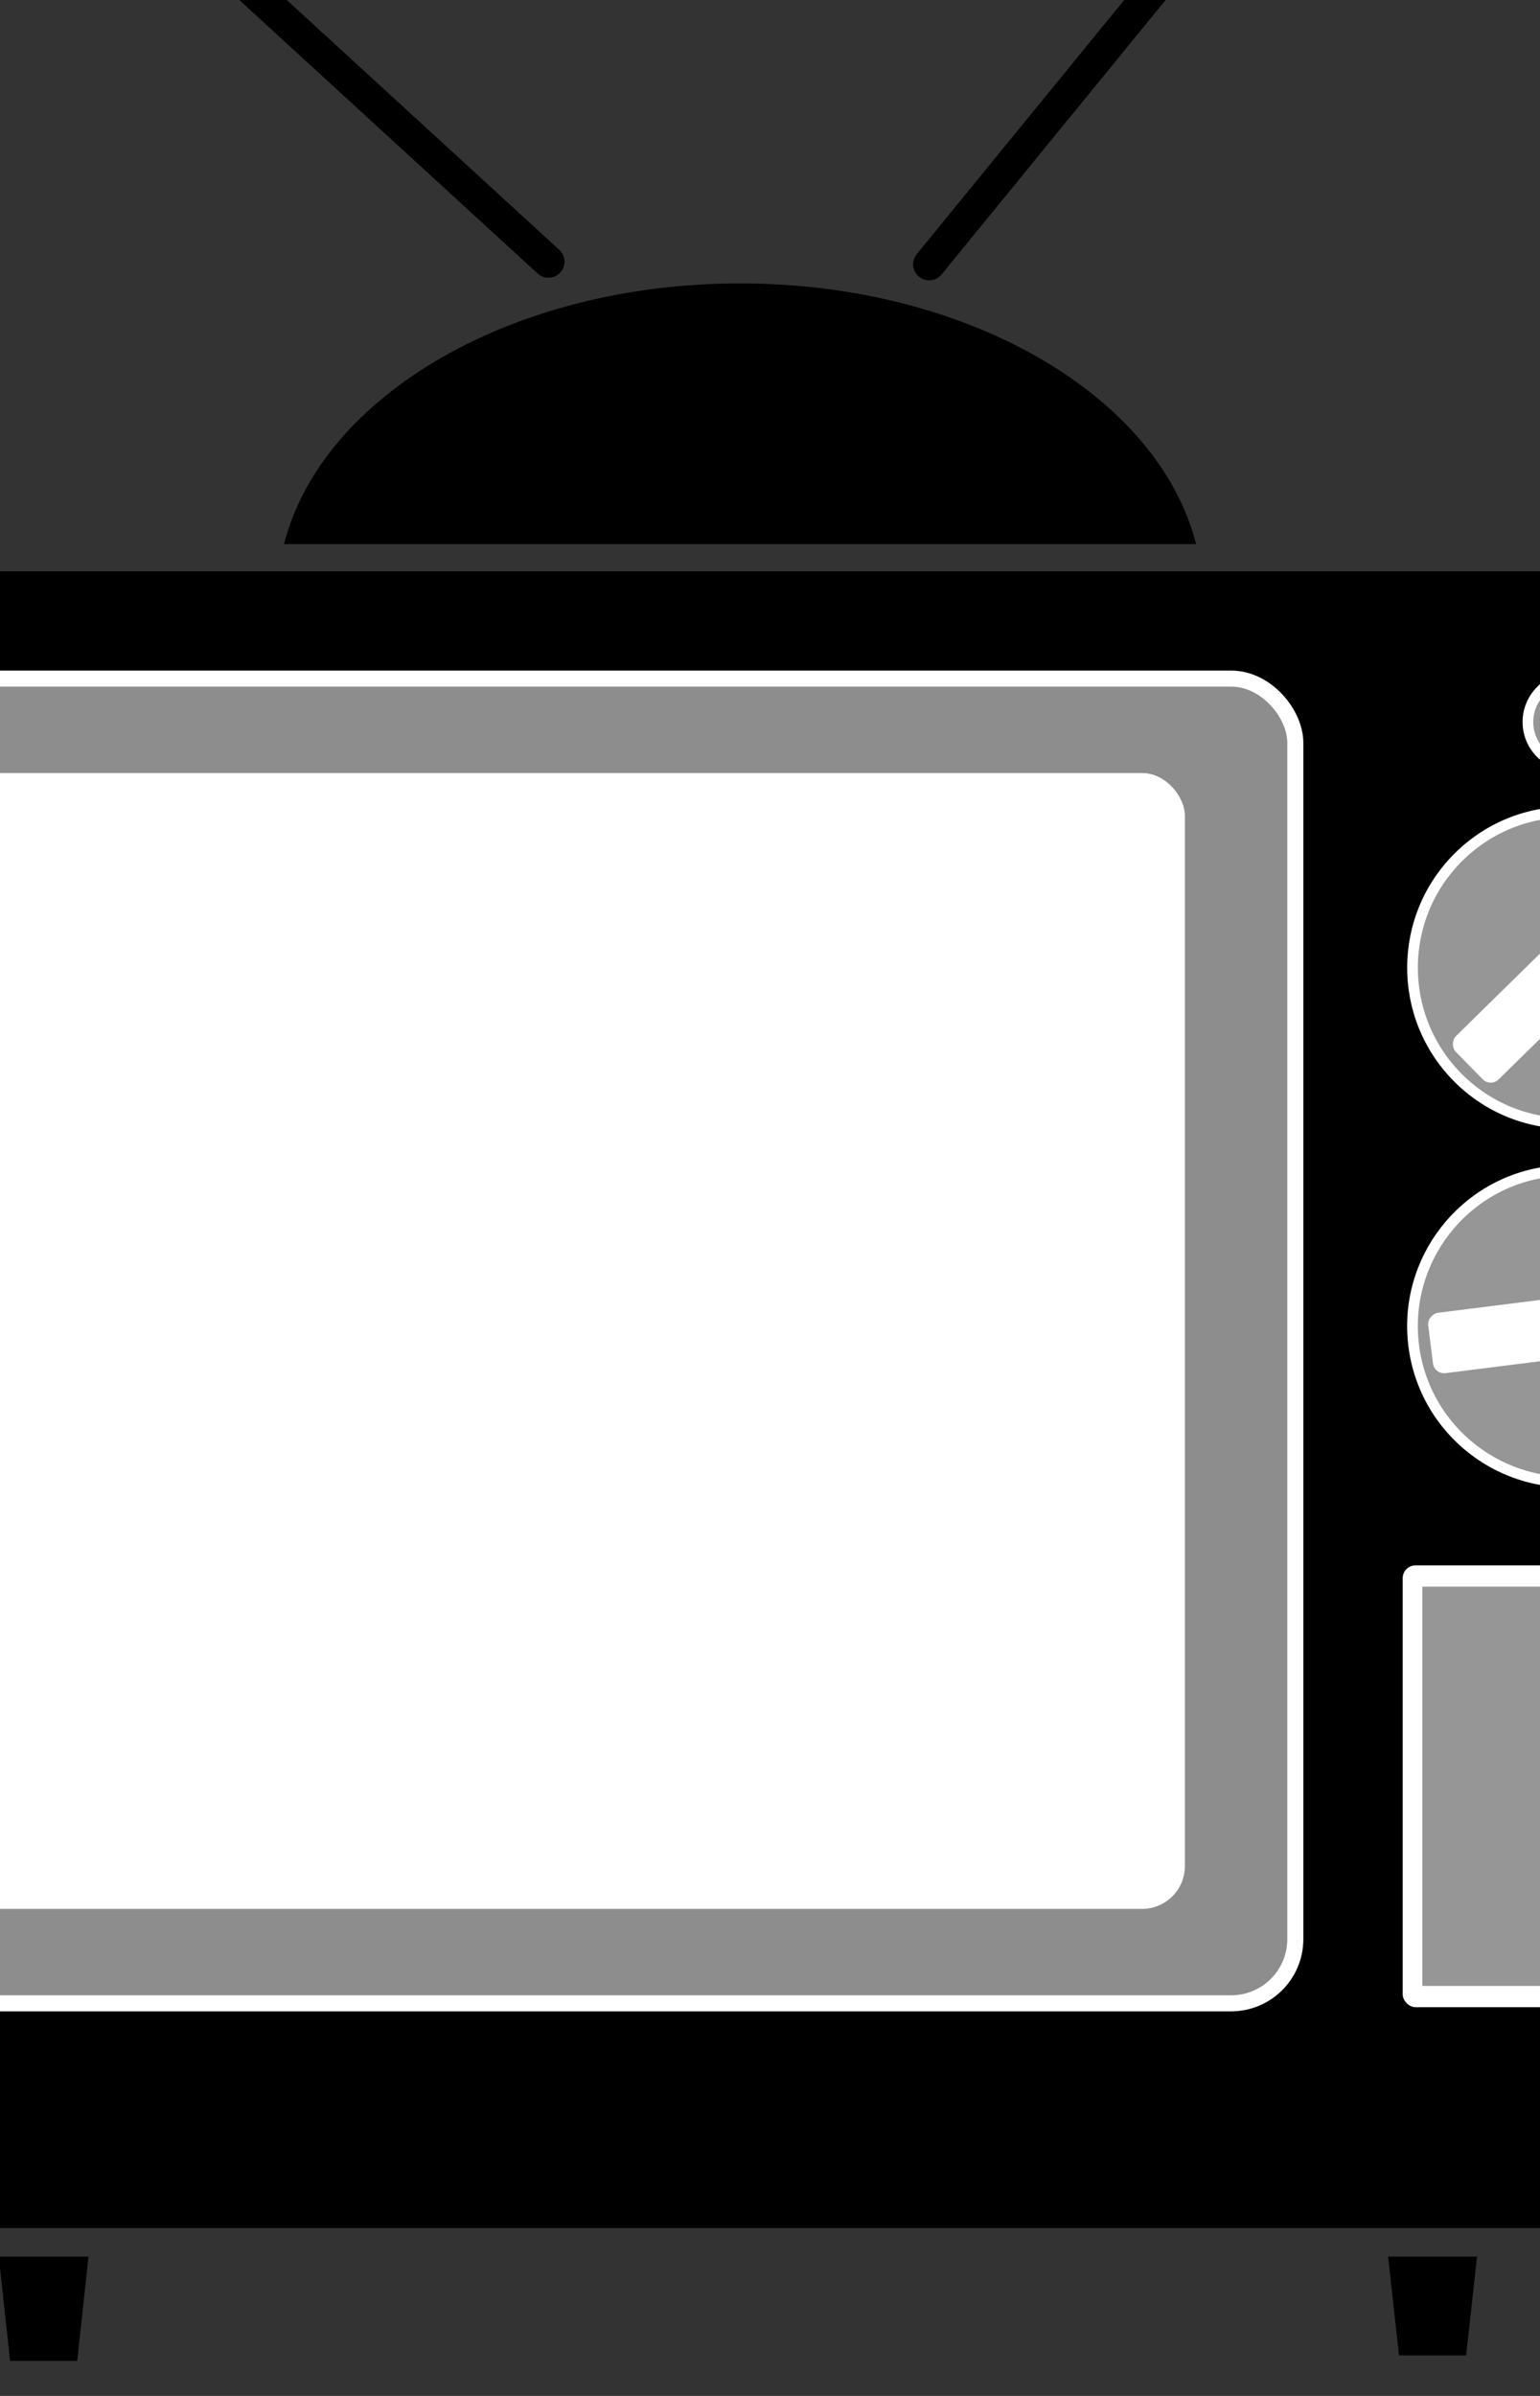
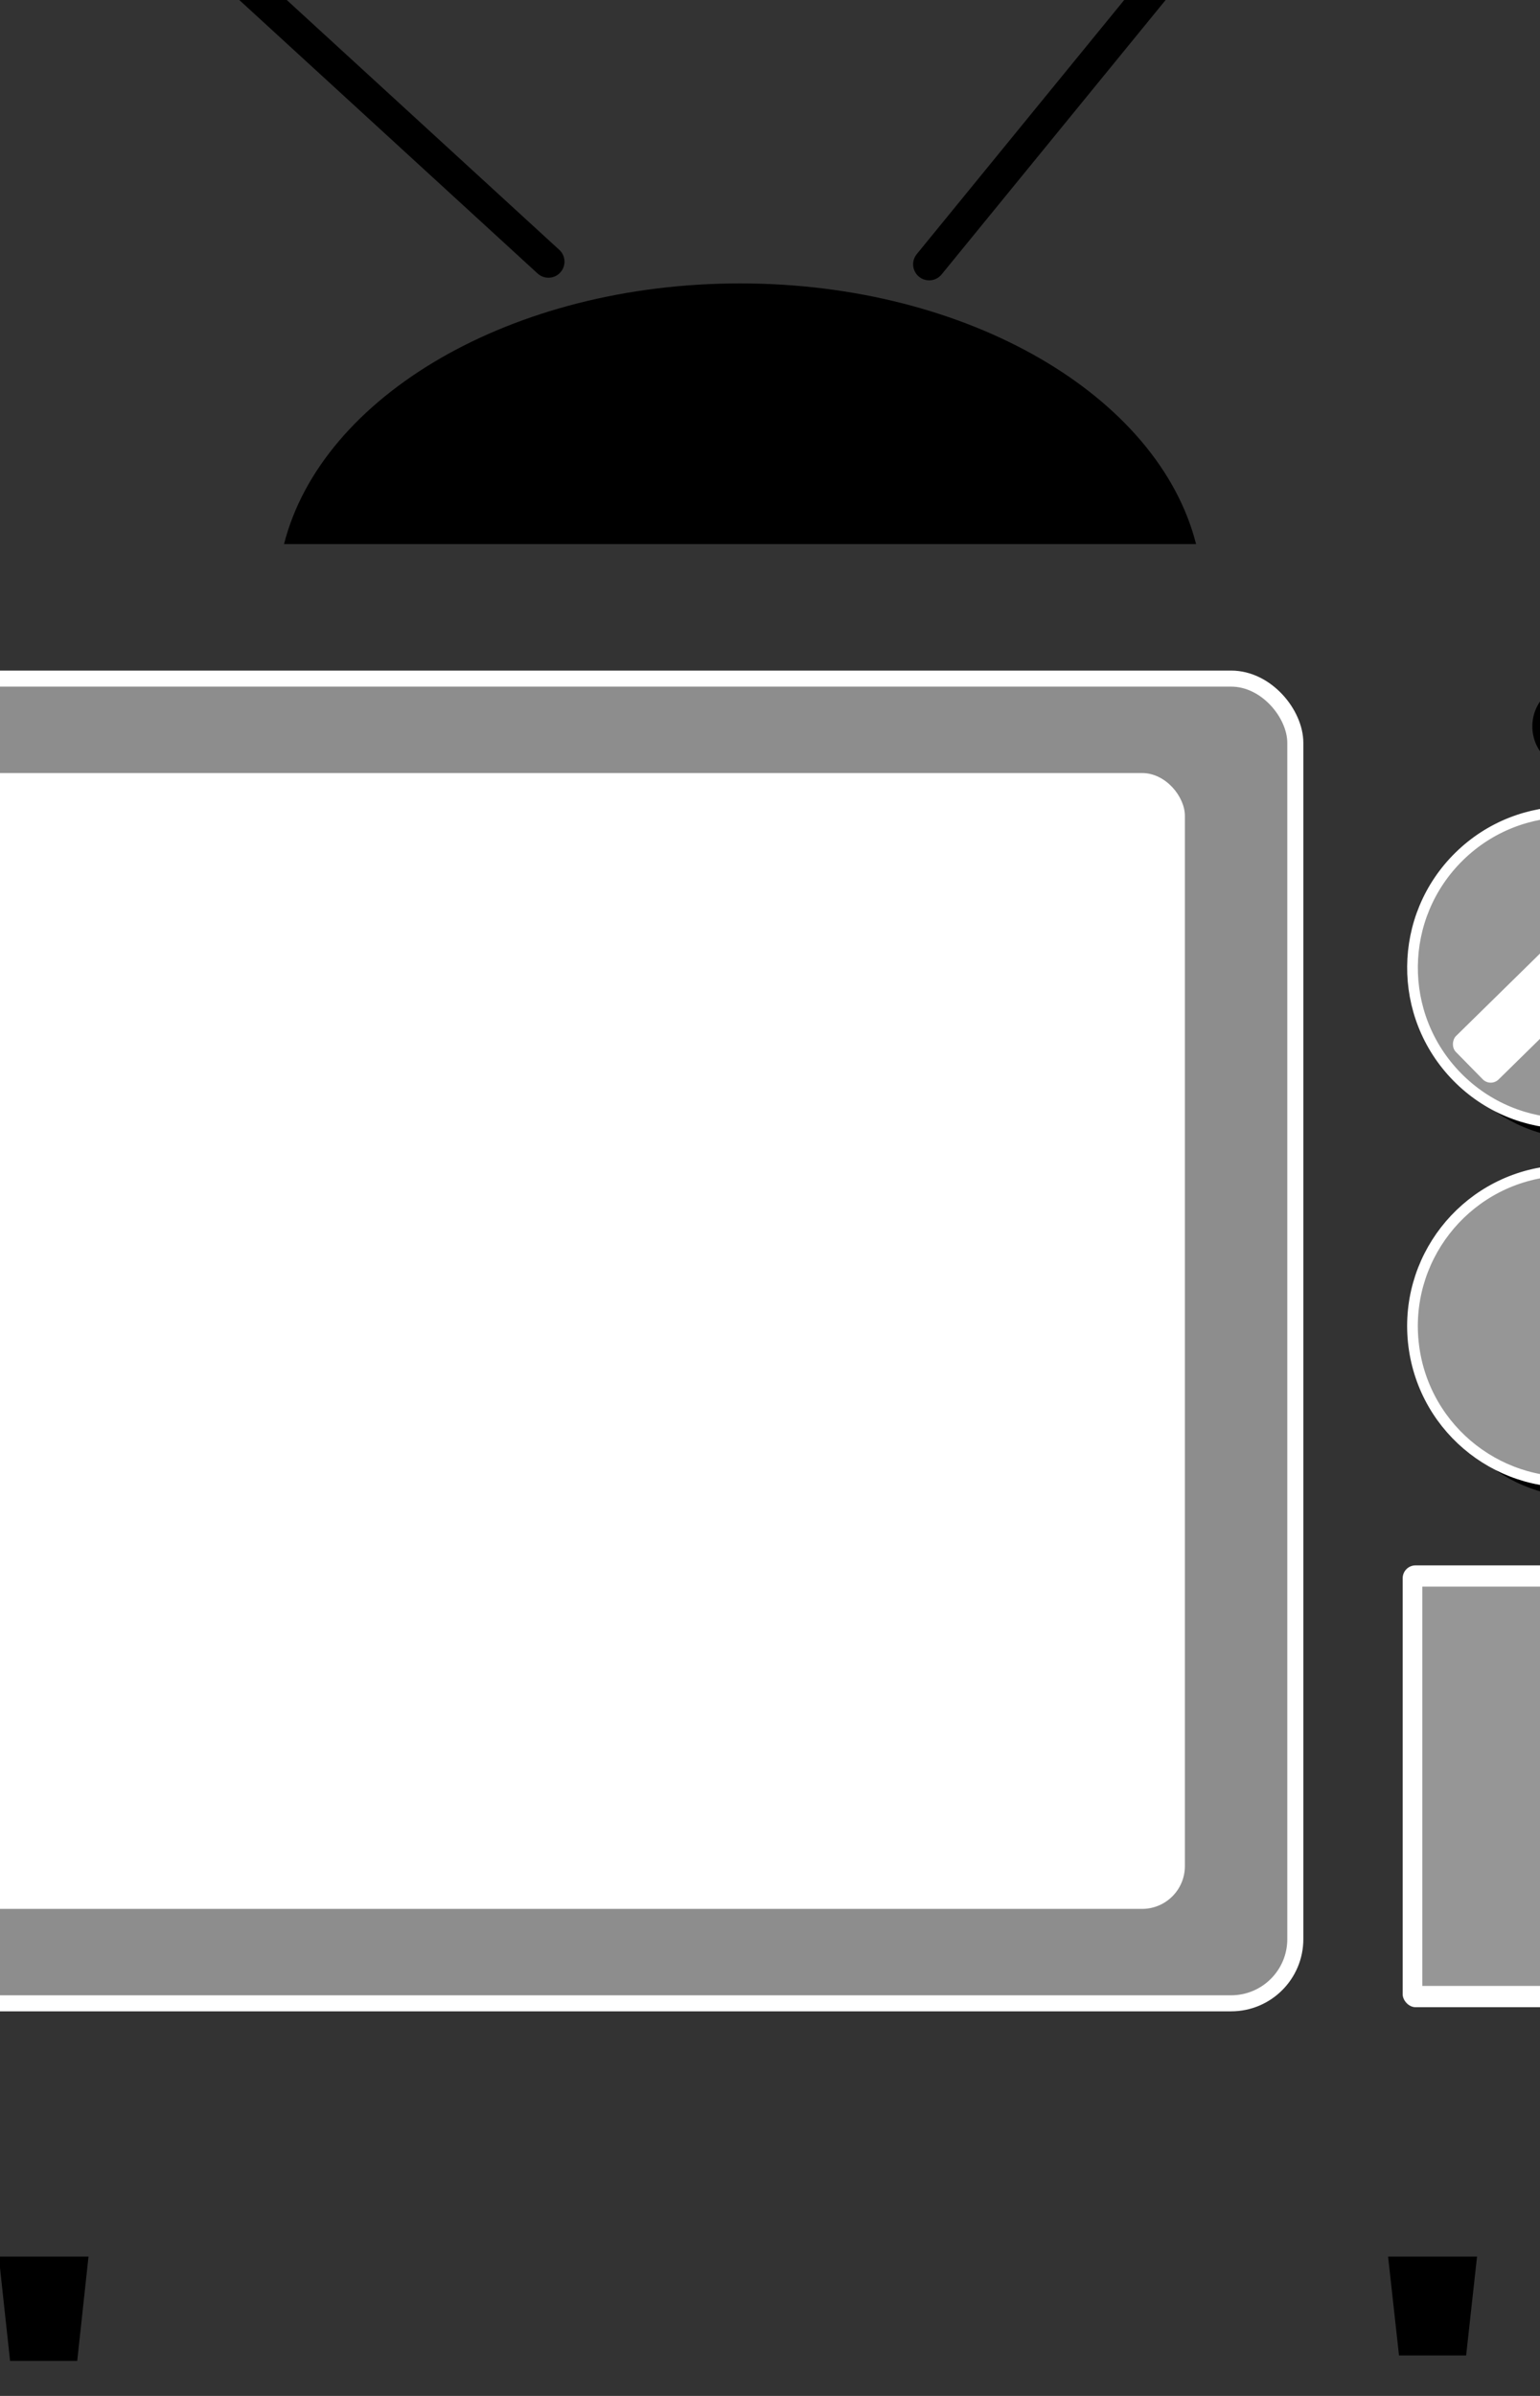
<svg xmlns="http://www.w3.org/2000/svg" width="360" height="560">
  <rect width="100%" height="100%" fill="#333333" stroke="none" />
  <title>jackiestv</title>
  <g>
    <title>Layer 1</title>
    <g id="g2397">
      <path fill="#000000" stroke-width="6.389" stroke-linecap="round" stroke-linejoin="round" stroke-miterlimit="4" d="m173,66.241c-53.467,0 -97.819,26.367 -106.604,60.929l213.207,0c-8.784,-34.562 -53.137,-60.929 -106.604,-60.929z" id="path1893" />
      <path fill="#000000" fill-rule="evenodd" stroke="#000000" stroke-width="1.25" stroke-miterlimit="4" d="m-51.273,528.057l10.474,95.993l14.572,0l10.428,-95.993l-35.474,0zm51.685,0l2.505,23.133l14.572,0l2.505,-23.133l-19.581,0zm324.774,0l2.414,21.858l14.572,0l2.413,-21.858l-19.399,0zm35.61,0l10.519,96.904l14.572,0l10.565,-96.904l-35.656,0z" id="path1840" />
-       <path fill="#000000" fill-rule="evenodd" stroke-width="2.5" stroke-miterlimit="4" d="m-85.166,133.527l0,387.249l516.332,0l0,-387.249l-516.332,0z" id="path1063" />
+       <path fill="#000000" fill-rule="evenodd" stroke-width="2.5" stroke-miterlimit="4" d="m-85.166,133.527l0,387.249l516.332,0l-516.332,0z" id="path1063" />
      <rect fill="#8d8d8d" stroke="#ffffff" stroke-width="3.75" stroke-linecap="round" stroke-linejoin="round" stroke-miterlimit="4" width="362.149" height="309.623" rx="15" ry="15" x="-59.348" y="158.61" id="rect1685" />
      <rect fill="#ffffff" stroke-width="1.25" stroke-linecap="round" stroke-linejoin="round" stroke-miterlimit="4" width="310.519" height="265.482" rx="10" ry="10" x="-33.533" y="180.681" id="rect1686" />
      <rect fill="#ffffff" stroke-width="1.25" stroke-linecap="round" stroke-linejoin="round" stroke-miterlimit="4" width="77.45" height="103.266" rx="3" ry="3" x="327.9" y="365.876" id="rect1699" />
      <rect fill="#969696" stroke-width="1.25" stroke-linecap="round" stroke-linejoin="round" stroke-miterlimit="4" width="68.253" height="93.328" x="332.498" y="370.845" id="rect1741" />
      <path fill="#000000" stroke-width="1.25" stroke-linecap="round" stroke-linejoin="round" stroke-miterlimit="4" d="m406.698,229.823c0,20.12 -16.31,36.43 -36.43,36.43c-20.12,0 -36.43,-16.31 -36.43,-36.43c0,-20.12 16.31,-36.43 36.43,-36.43c20.12,0 36.43,16.31 36.43,36.43l0,0z" id="path1775" />
      <path fill="#969696" stroke="#ffffff" stroke-width="2.5" stroke-linecap="round" stroke-linejoin="round" stroke-miterlimit="4" d="m392.152,252.17c-14.354,14.098 -37.419,13.891 -51.518,-0.463c-14.098,-14.354 -13.891,-37.419 0.463,-51.518c14.354,-14.098 37.419,-13.891 51.518,0.463c14.098,14.354 13.891,37.419 -0.463,51.518l0,0z" id="path1700" />
      <rect fill="#ffffff" stroke-width="2.5" stroke-linecap="round" stroke-linejoin="round" stroke-miterlimit="4" width="9.757" height="44.458" rx="1.799" ry="1.799" x="487.298" y="-48.55" transform="matrix(1.021, 1.04, -1.04, 1.021, -163.297, -258.621)" id="rect1765" />
      <path fill="#000000" stroke-width="1.25" stroke-linecap="round" stroke-linejoin="round" stroke-miterlimit="4" d="m406.698,313.612c0,20.12 -16.31,36.43 -36.43,36.43c-20.12,0 -36.43,-16.31 -36.43,-36.43c0,-20.12 16.31,-36.43 36.43,-36.43c20.12,0 36.43,16.31 36.43,36.43l0,0z" id="path1787" />
      <path fill="#969696" stroke="#ffffff" stroke-width="2.5" stroke-linecap="round" stroke-linejoin="round" stroke-miterlimit="4" d="m371.182,346.113c-19.962,2.517 -38.184,-11.624 -40.702,-31.586c-2.517,-19.962 11.624,-38.184 31.586,-40.702c19.962,-2.517 38.184,11.624 40.702,31.586c2.517,19.962 -11.624,38.184 -31.586,40.702l0,0z" id="path1788" />
-       <rect fill="#ffffff" stroke-width="2.5" stroke-linecap="round" stroke-linejoin="round" stroke-miterlimit="4" width="9.757" height="44.458" rx="1.799" ry="1.799" x="427.746" y="-334.21" transform="matrix(0.182, 1.446, -1.446, 0.182, -163.297, -258.621)" id="rect1790" />
      <path fill="#000000" stroke-width="1.25" stroke-linecap="round" stroke-linejoin="round" stroke-miterlimit="4" d="m378.812,169.777c0,5.69 -4.612,10.302 -10.302,10.302c-5.69,0 -10.302,-4.612 -10.302,-10.302c0,-5.69 4.612,-10.302 10.302,-10.302c5.69,0 10.302,4.612 10.302,10.302l0,0z" id="path1794" />
-       <path fill="#969696" stroke="#ffffff" stroke-width="2.5" stroke-linecap="round" stroke-linejoin="round" stroke-miterlimit="4" d="m377.781,168.746c0,5.69 -4.612,10.302 -10.302,10.302c-5.69,0 -10.302,-4.612 -10.302,-10.302c0,-5.69 4.612,-10.302 10.302,-10.302c5.69,0 10.302,4.612 10.302,10.302l0,0z" id="path1795" />
      <path fill="none" fill-opacity="0.75" fill-rule="evenodd" stroke="#000000" stroke-width="7.5" stroke-linecap="round" stroke-miterlimit="4" d="m217.206,61.776l191.349,-234.366" id="path1896" />
      <path fill="none" fill-opacity="0.75" fill-rule="evenodd" stroke="#000000" stroke-width="7.5" stroke-linecap="round" stroke-miterlimit="4" d="m128.207,61.162l-177.999,-163.166" id="path1898" />
      <path fill="#000000" stroke-width="7.5" stroke-linecap="round" stroke-linejoin="round" stroke-miterlimit="4" d="m-41.489,-105.275c0.002,6.373 -5.164,11.541 -11.538,11.541c-6.373,0 -11.539,-5.167 -11.538,-11.541c-0.002,-6.373 5.164,-11.541 11.538,-11.541c6.373,0 11.539,5.167 11.538,11.541z" id="path1899" />
      <path fill="#000000" stroke-width="7.5" stroke-linecap="round" stroke-linejoin="round" stroke-miterlimit="4" d="m421.063,-174.5c0.002,6.373 -5.164,11.541 -11.538,11.541c-6.373,0 -11.539,-5.167 -11.538,-11.541c-0.002,-6.373 5.164,-11.541 11.538,-11.541c6.373,0 11.539,5.167 11.538,11.541z" id="path1120" />
    </g>
  </g>
</svg>